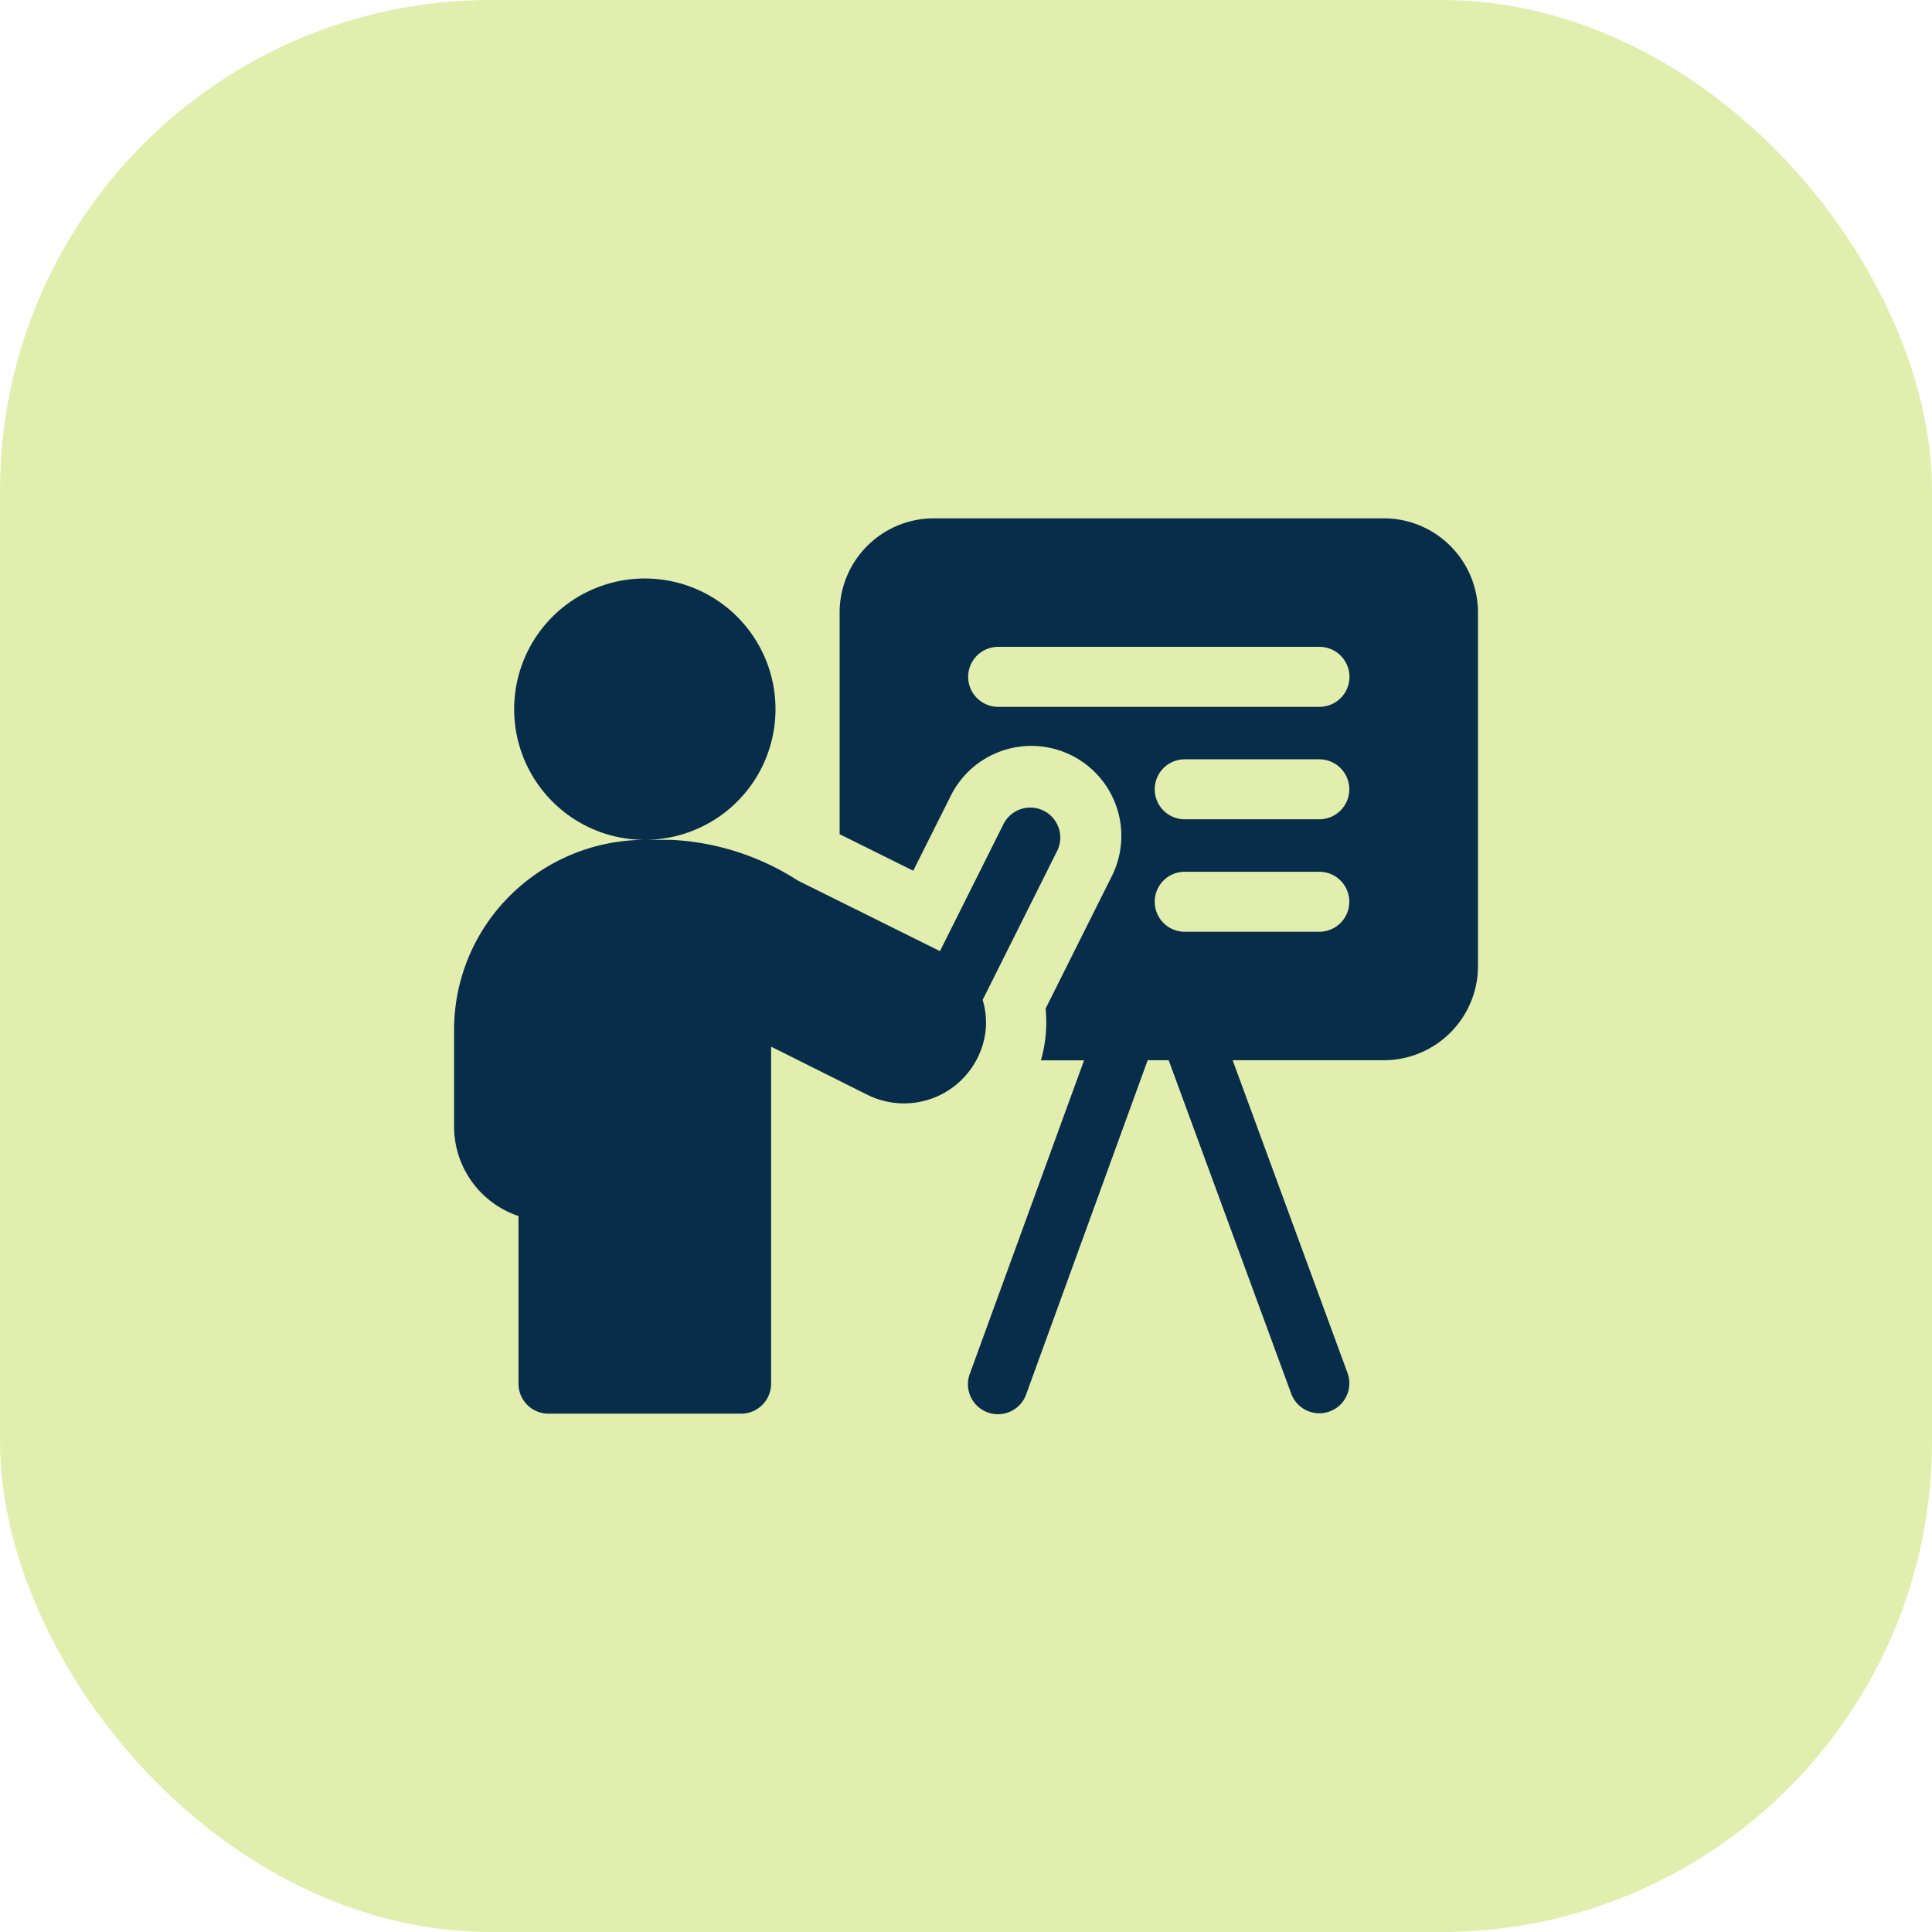
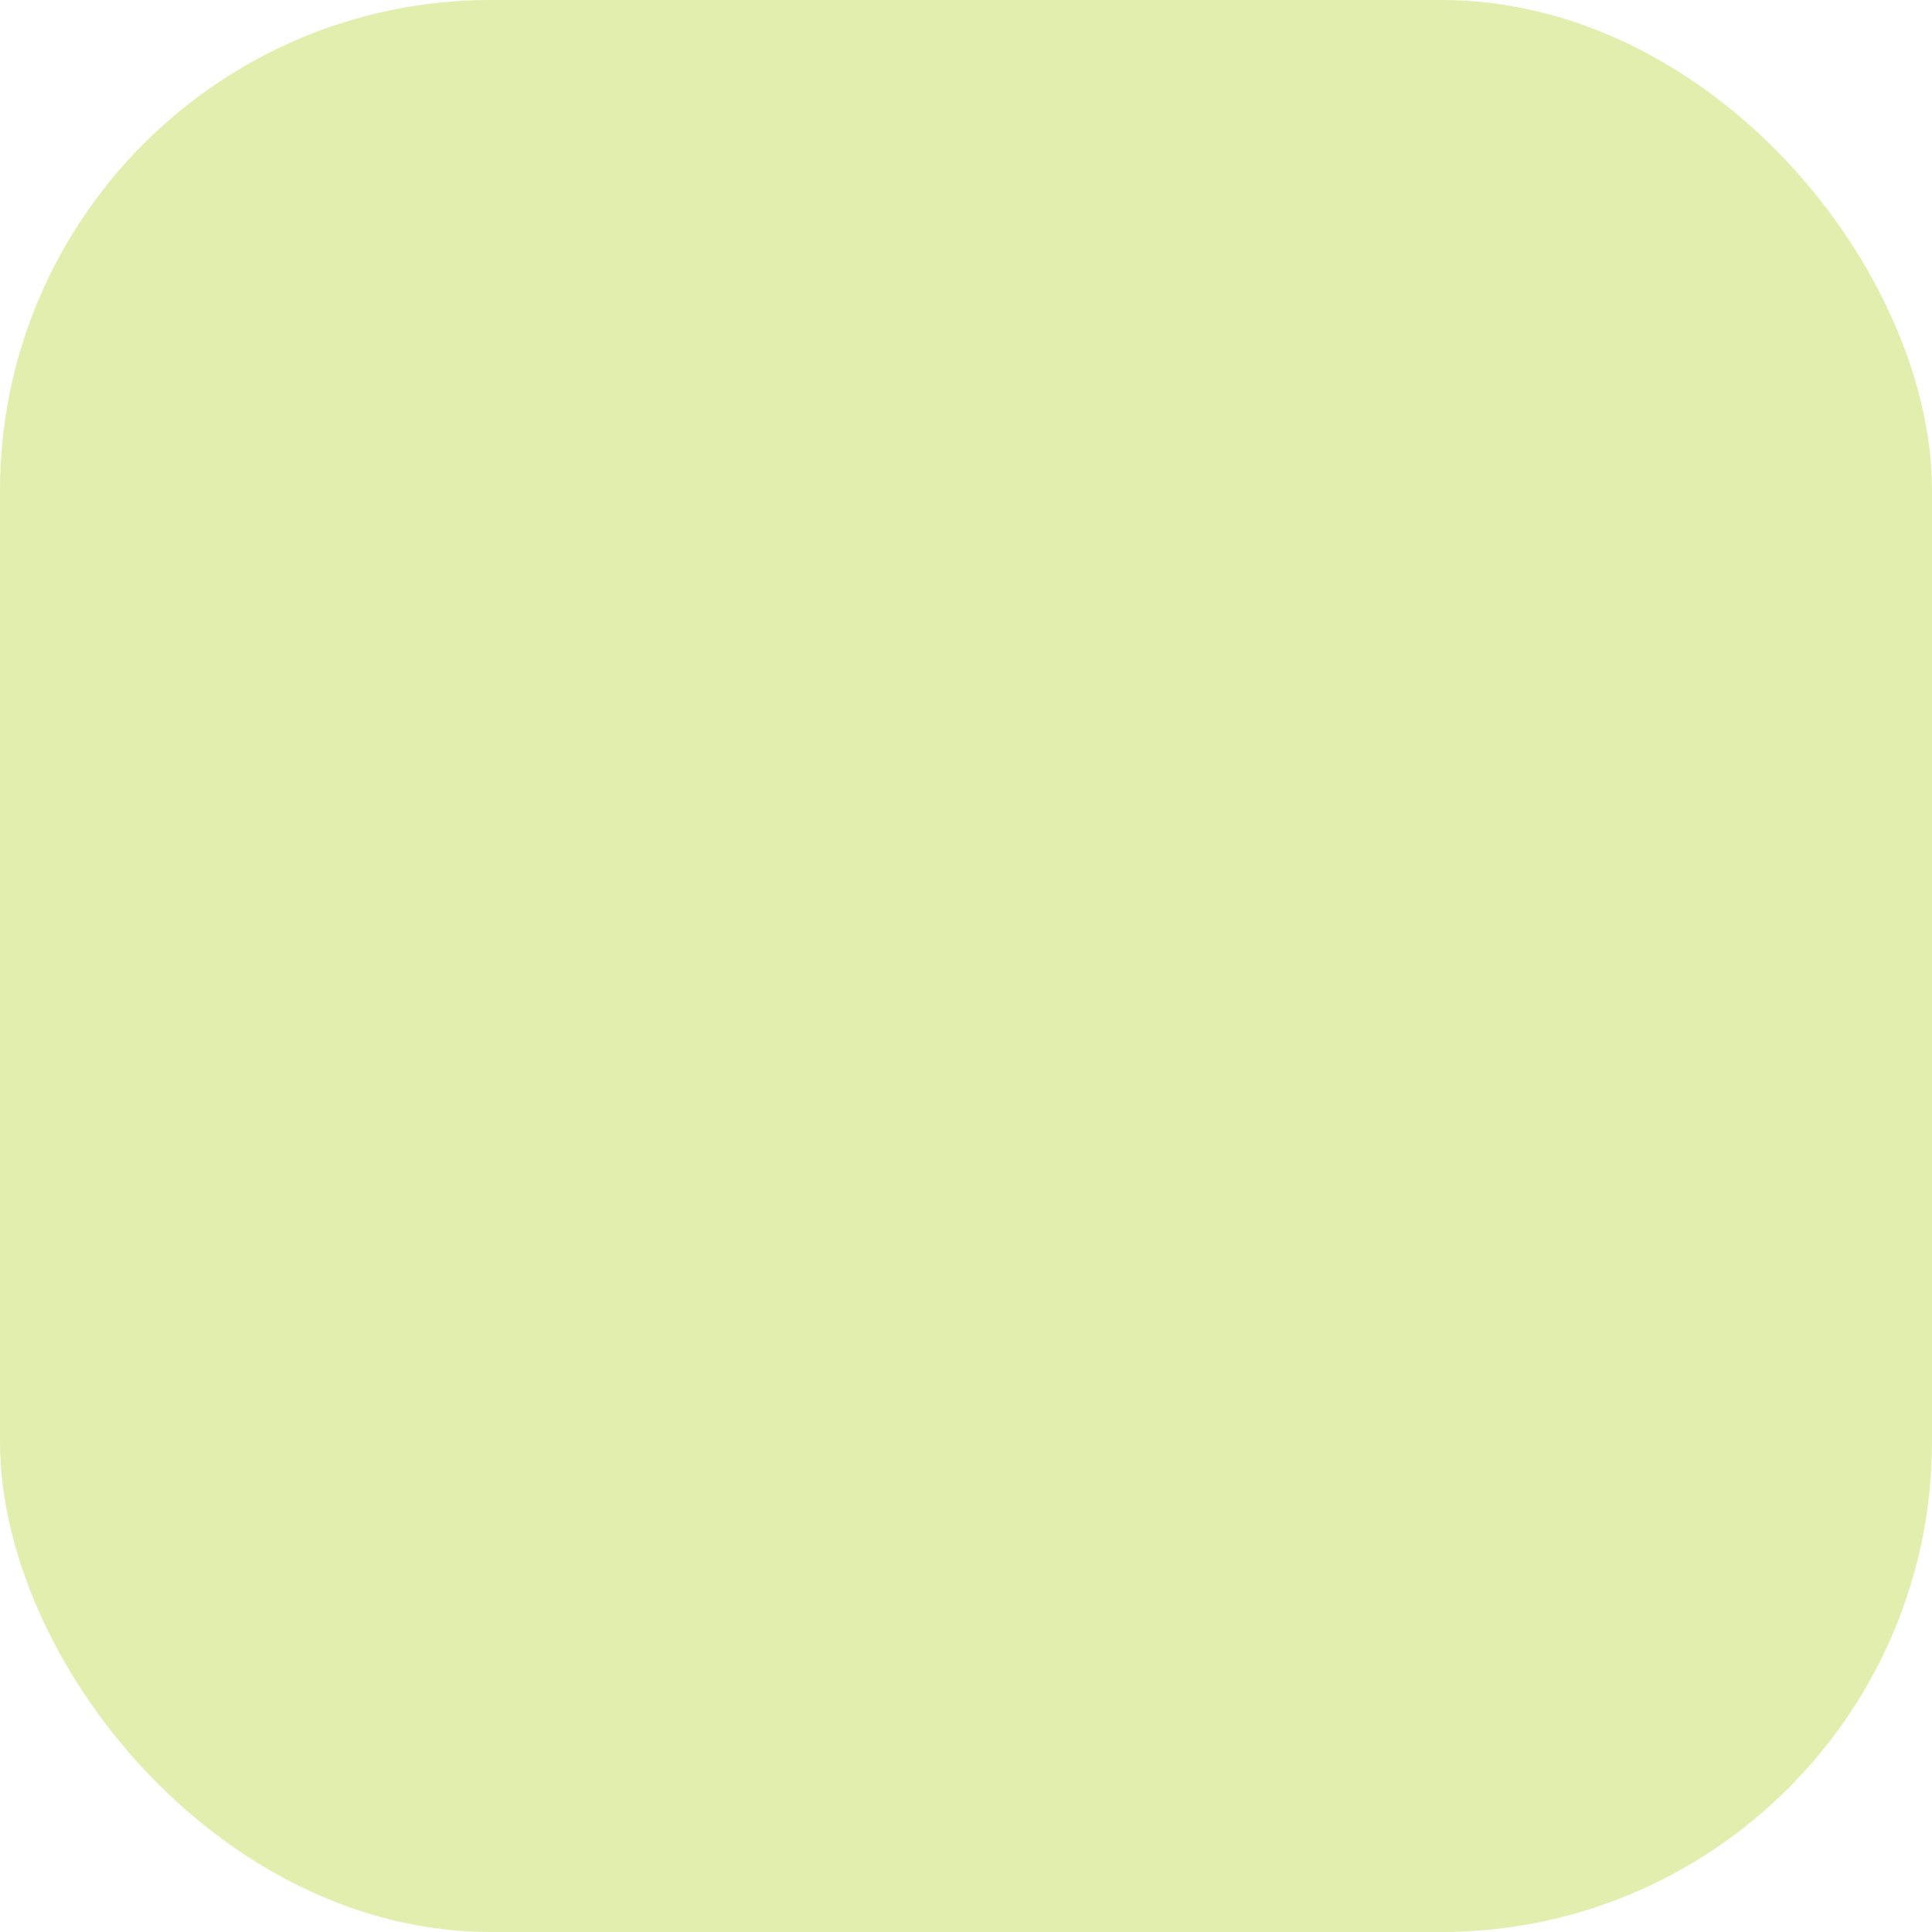
<svg xmlns="http://www.w3.org/2000/svg" width="63" height="63" viewBox="0 0 63 63">
  <g id="Group_6046" data-name="Group 6046" transform="translate(-170 -1651)">
    <rect id="Rectangle_2475" data-name="Rectangle 2475" width="63" height="63" rx="16" transform="translate(170 1651)" fill="#bad53c" opacity="0.412" />
    <g id="presentation" transform="translate(184.807 1667.902)">
-       <path id="Path_5788" data-name="Path 5788" d="M210.542,0H195.874A3.073,3.073,0,0,0,192.8,3.073V10.3l2.4,1.191,1.2-2.394a2.935,2.935,0,1,1,5.249,2.625l-2.133,4.267a4.456,4.456,0,0,1-.153,1.685h1.408L197.05,27.884a.978.978,0,1,0,1.838.668l3.957-10.881h.685l4,10.884a.978.978,0,0,0,1.836-.674l-3.75-10.21h4.927a3.073,3.073,0,0,0,3.073-3.073V3.073A3.073,3.073,0,0,0,210.542,0Zm-2.1,13.481h-4.389a.978.978,0,1,1,0-1.956h4.389a.978.978,0,0,1,0,1.956Zm0-3.667h-4.389a.978.978,0,1,1,0-1.956h4.389a.978.978,0,0,1,0,1.956Zm0-3.667H197.97a.978.978,0,1,1,0-1.956h10.477a.978.978,0,0,1,0,1.956Zm0,0" transform="translate(-180.228)" fill="#072d4b" />
-       <path id="Path_5789" data-name="Path 5789" d="M17.21,45.3a2.529,2.529,0,0,0,.026-1.553l2.428-4.855a.978.978,0,0,0-1.75-.875l-2.07,4.14-4.632-2.3a8.389,8.389,0,0,0-4.131-1.329H6.217a4.261,4.261,0,1,0-3.1-1.341,4.25,4.25,0,0,0,3.1,1.341,6.248,6.248,0,0,0-4.394,1.82A6.167,6.167,0,0,0,0,44.738v3.143a3.079,3.079,0,0,0,2.1,2.914v5.467a.978.978,0,0,0,.978.978H9.36a.978.978,0,0,0,.978-.978V45.272l3.132,1.566a2.679,2.679,0,0,0,3.737-1.53Zm0,0" transform="translate(0 -28.044)" fill="#072d4b" />
-     </g>
+       </g>
  </g>
</svg>